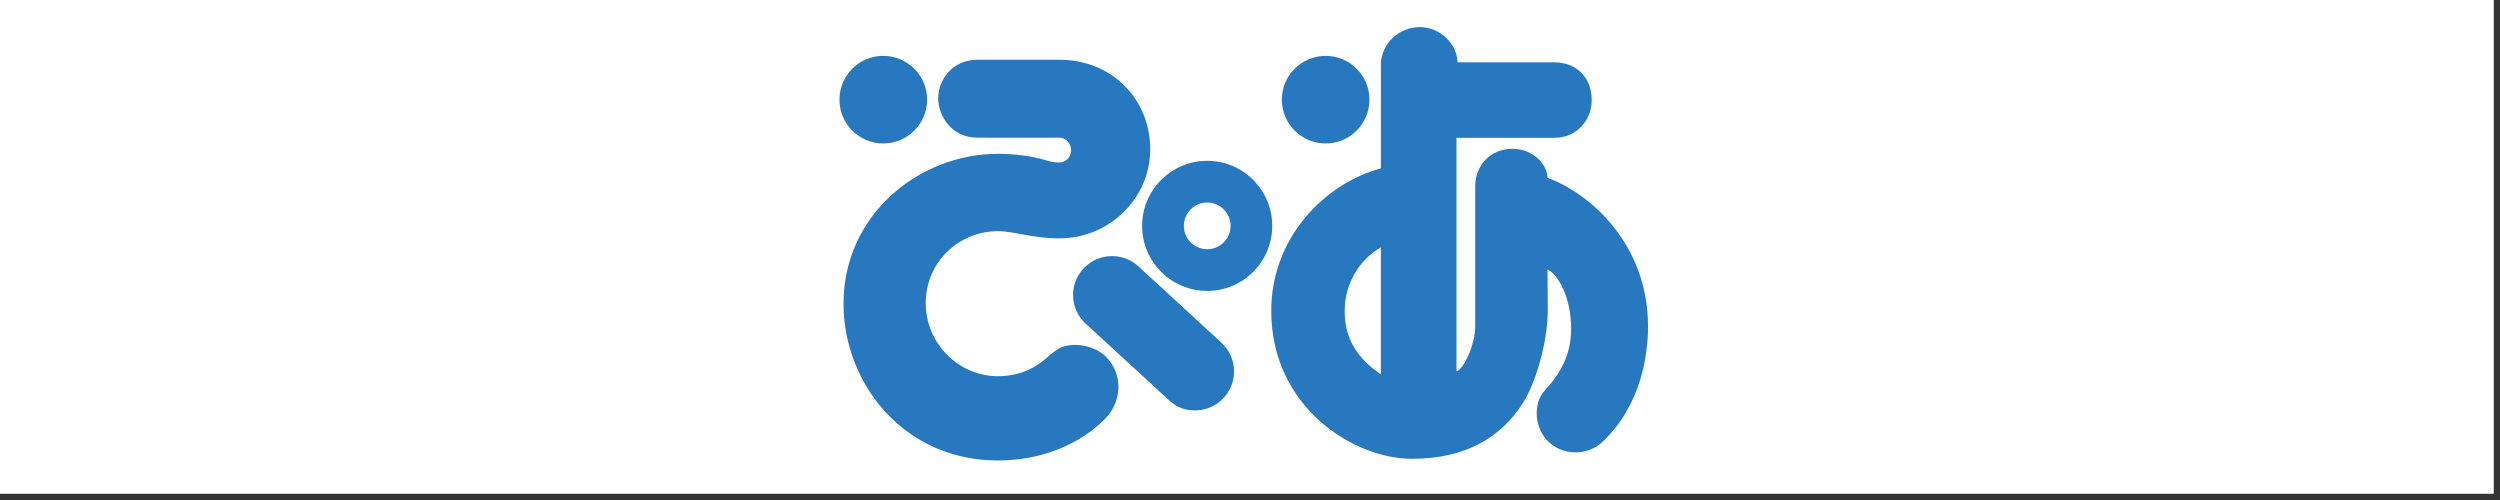
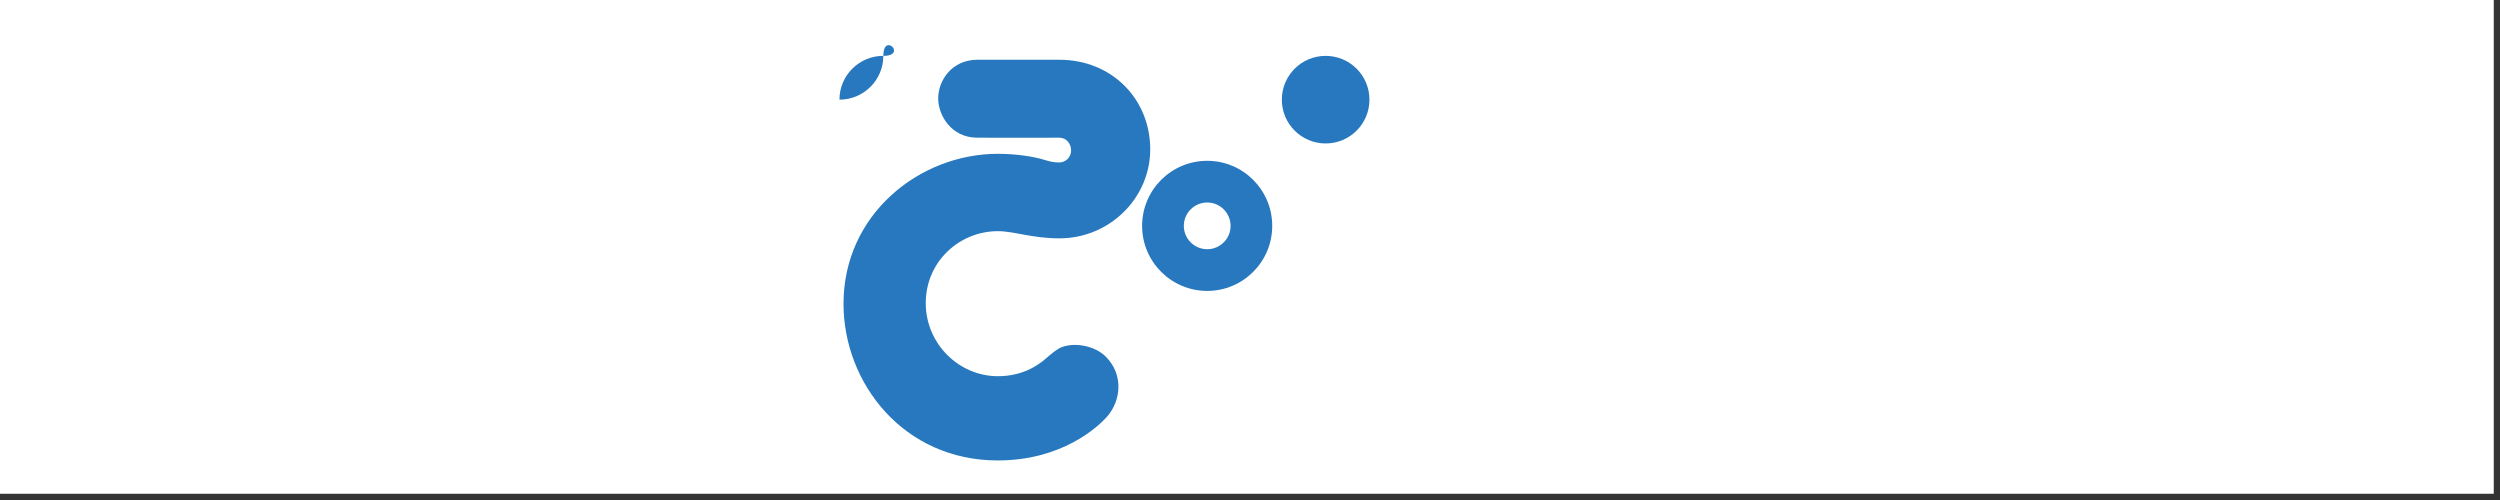
<svg xmlns="http://www.w3.org/2000/svg" version="1.1" id="レイヤー_1" x="0px" y="0px" width="200px" height="40px" viewBox="0 0 200 40" enable-background="new 0 0 200 40" xml:space="preserve">
  <rect x="0" y="0" width="200" height="40" fill="#333333" stroke="none" />
  <rect x="-0.5" y="-0.5" fill="#FFFFFF" width="200" height="40" />
-   <path fill="#2778BE" d="M70.659,4.47c-1.932,0-3.503,1.569-3.503,3.503s1.571,3.503,3.503,3.503c1.938,0,3.511-1.569,3.511-3.503  S72.597,4.47,70.659,4.47" />
+   <path fill="#2778BE" d="M70.659,4.47c-1.932,0-3.503,1.569-3.503,3.503c1.938,0,3.511-1.569,3.511-3.503  S72.597,4.47,70.659,4.47" />
  <path fill="#2778BE" d="M106.052,4.47c-1.938,0-3.505,1.569-3.505,3.503s1.567,3.503,3.505,3.503c1.938,0,3.504-1.569,3.504-3.503  S107.99,4.47,106.052,4.47" />
  <path fill="#2778BE" d="M101.778,18.07c0,2.873-2.33,5.203-5.201,5.203c-2.877,0-5.208-2.33-5.208-5.203  c0-2.876,2.331-5.205,5.208-5.205C99.448,12.865,101.778,15.194,101.778,18.07 M96.577,16.2c-1.031,0-1.87,0.839-1.87,1.87  c0,1.03,0.839,1.867,1.87,1.867c1.032,0,1.87-0.837,1.87-1.867C98.447,17.039,97.609,16.2,96.577,16.2" />
-   <path fill="#2778BE" d="M98.725,29.716c0-0.915-0.393-1.729-1.014-2.302l-6.648-6.115c-0.56-0.506-1.287-0.812-2.096-0.812  c-1.727,0-3.122,1.392-3.122,3.114c0,0.971,0.442,1.832,1.137,2.407l6.514,5.99c0.614,0.564,1.236,0.833,2.114,0.833  C97.33,32.831,98.725,31.434,98.725,29.716" />
  <path fill="#2778BE" d="M78.158,4.78h6.585c4.239,0,7.275,3.177,7.275,7.164c0,3.909-3.253,7.124-7.275,7.124  c-2.169,0-3.605-0.575-4.921-0.575c-3.032,0-5.762,2.396-5.762,5.761c0,3.24,2.65,5.842,5.762,5.842  c1.874,0,3.115-0.767,3.884-1.445c0.336-0.293,0.854-0.734,1.203-0.867c1.133-0.443,2.712-0.082,3.531,0.724  c1.504,1.489,1.187,3.55,0.201,4.732c-0.77,0.919-3.694,3.596-8.819,3.596c-7.521,0-12.341-6.165-12.341-12.536  c0-7.18,6.107-11.995,12.341-11.995c1.475,0,2.882,0.217,3.794,0.503c0.437,0.135,0.734,0.188,1.127,0.188  c0.518,0,0.946-0.421,0.946-0.964c0-0.52-0.364-1.017-0.946-1.017c-0.547,0-5.27,0.009-6.585,0  c-2.068-0.017-3.102-1.801-3.102-3.135C75.057,6.407,76.164,4.8,78.158,4.78" />
-   <path fill="#2778BE" d="M110.469,5.188c0-1.678,1.427-3.021,3.133-3.021c1.571,0,2.992,1.347,2.992,2.822h7.769  c1.652,0,2.972,1.107,2.972,3.019c0,1.572-1.158,3.014-2.972,3.014h-7.844v18.668c0.438,0,1.497-1.964,1.497-3.589V14.897  c0-1.601,1.162-2.992,2.971-2.992c1.753,0,2.812,1.341,2.812,2.324c3.299,1.184,8.044,5.212,8.044,11.895  c0,2.243-0.538,6.326-3.69,9.271c-0.99,0.926-2.89,1.185-4.216,0c-1.215-1.09-1.305-3.126-0.375-4.134  c1.258-1.372,2.128-2.838,2.128-4.98c0-2.502-1.064-4.36-1.891-4.722c0,0,0.025,2.295,0.025,3.147c0,2.993-1.119,6.176-1.989,7.538  c-1.705,2.657-4.464,4.46-8.878,4.46c-4.672,0-11.258-4.126-11.258-11.843c0-5.806,4.236-10.172,8.77-11.39V5.188z M107.572,24.912  c0,2.711,1.612,4.157,2.896,5.034V19.793C109.084,20.553,107.572,22.356,107.572,24.912" />
</svg>